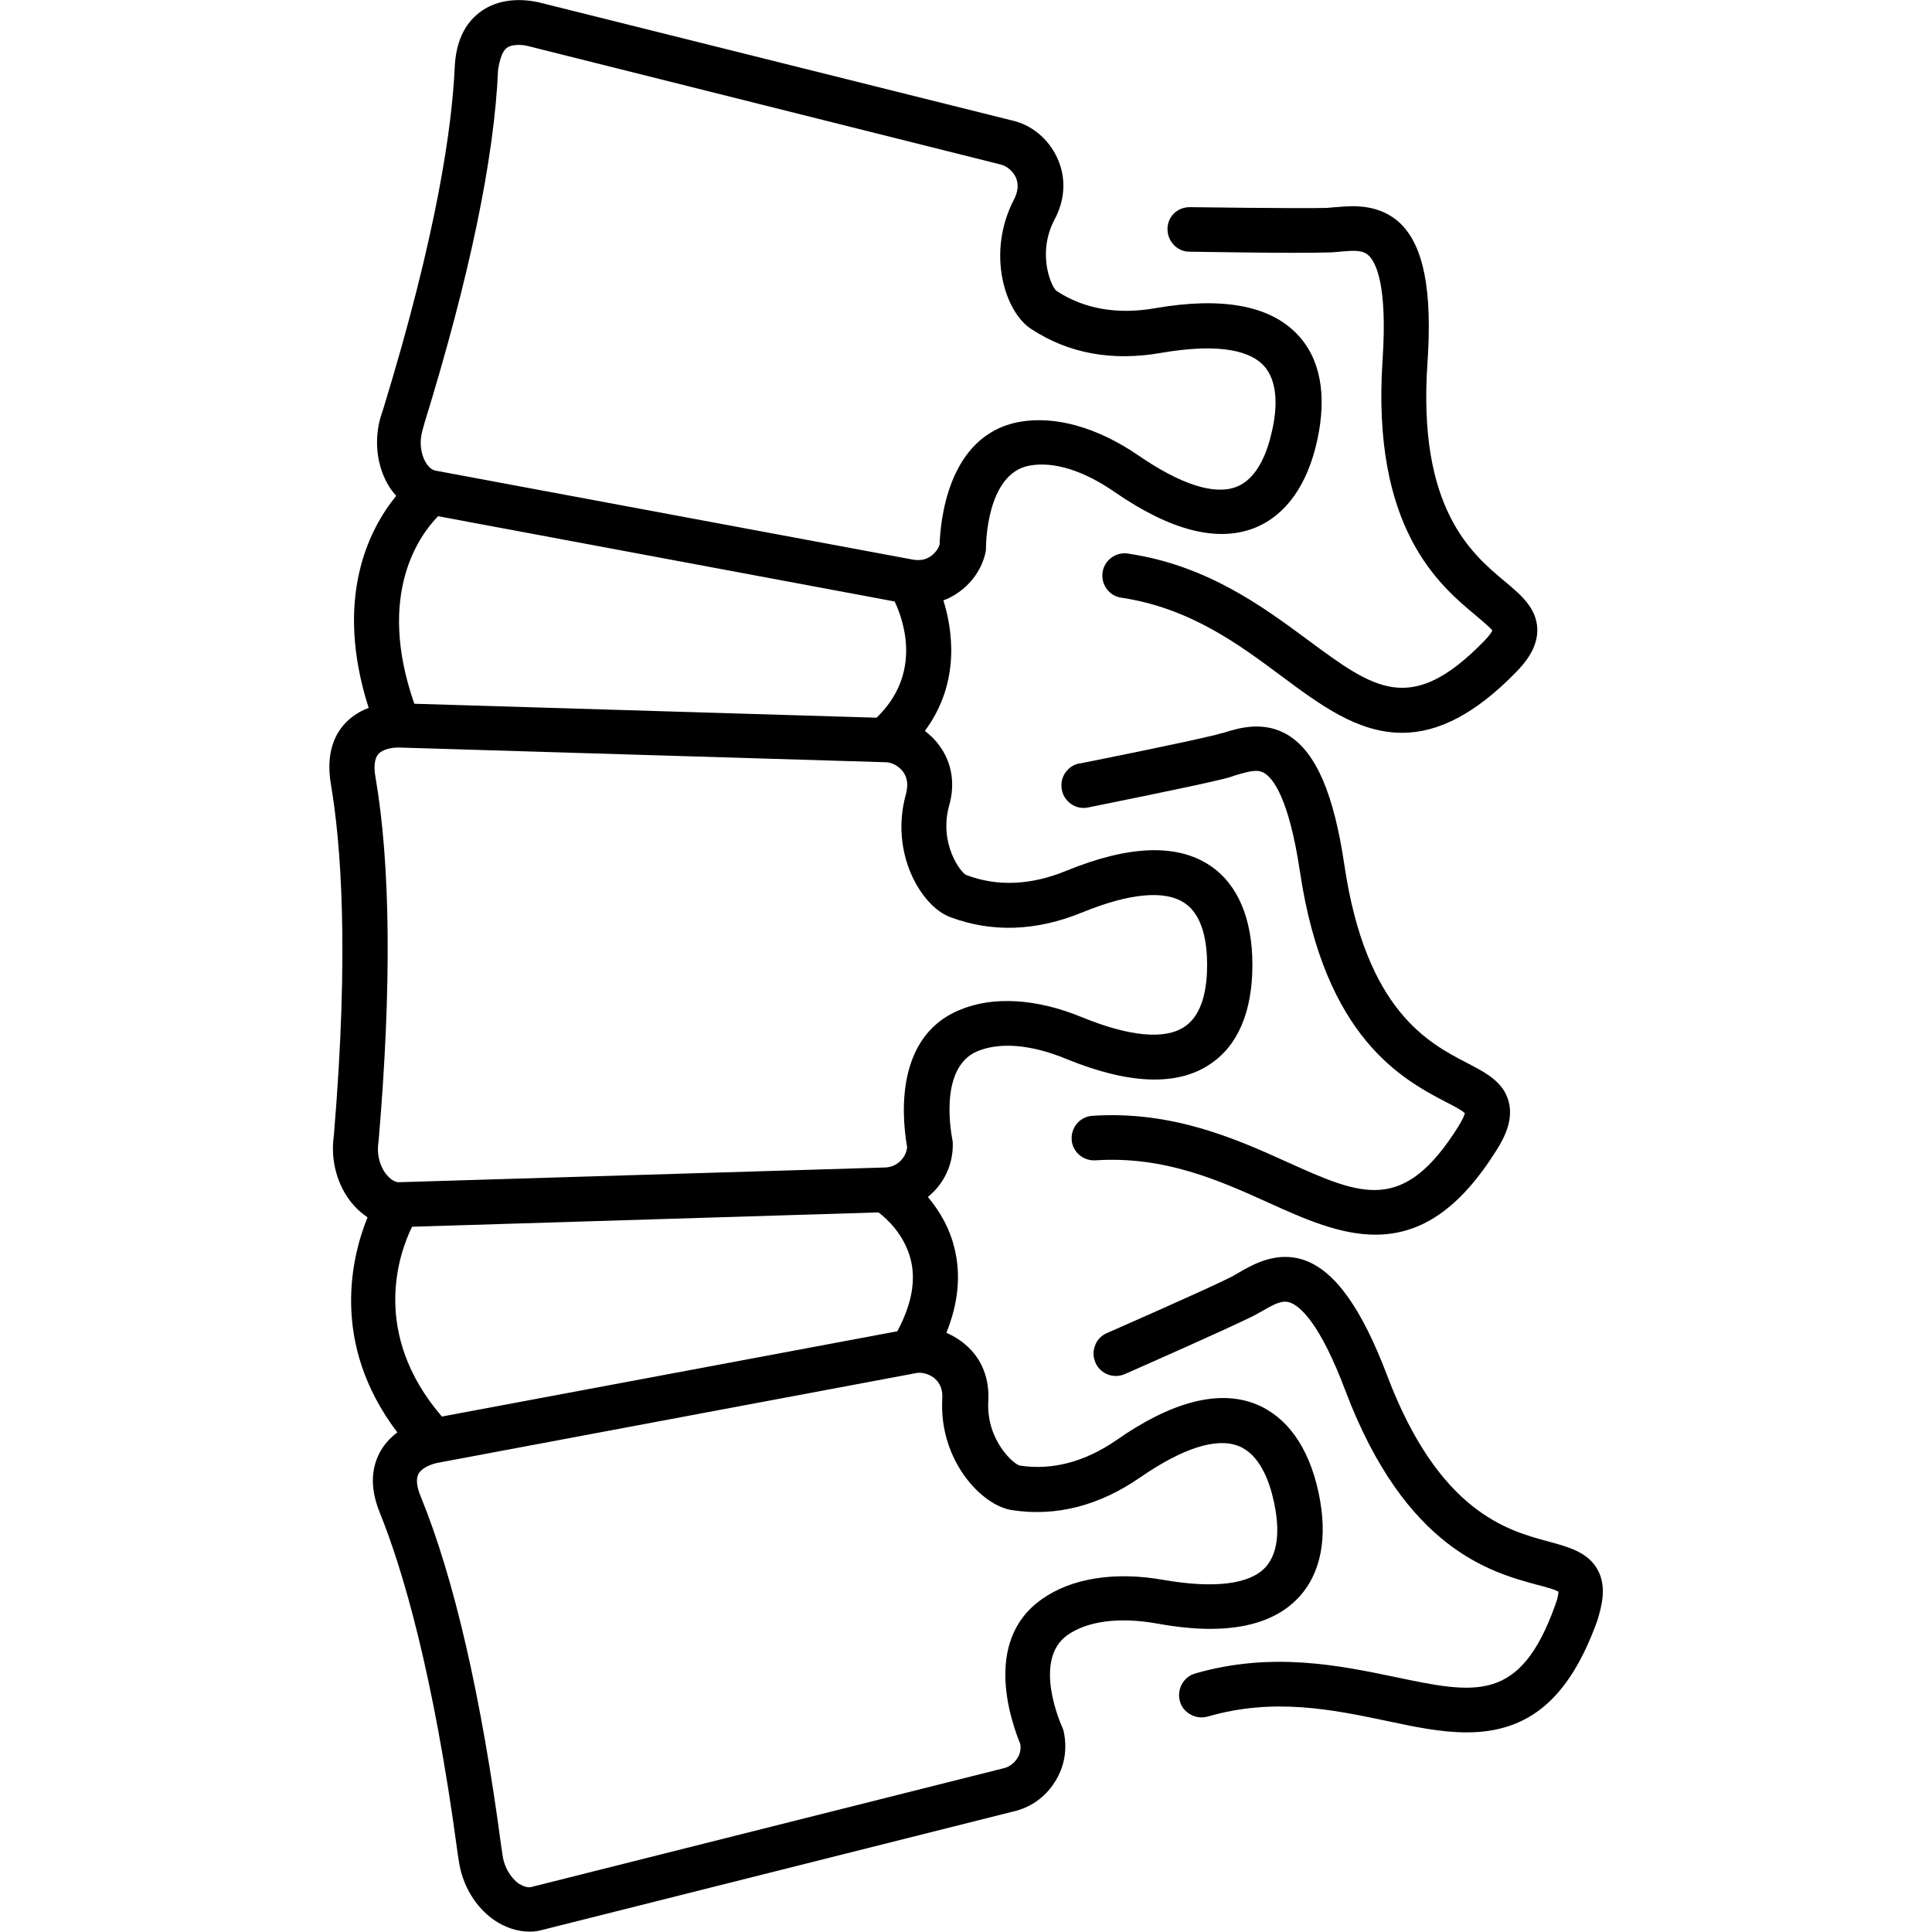
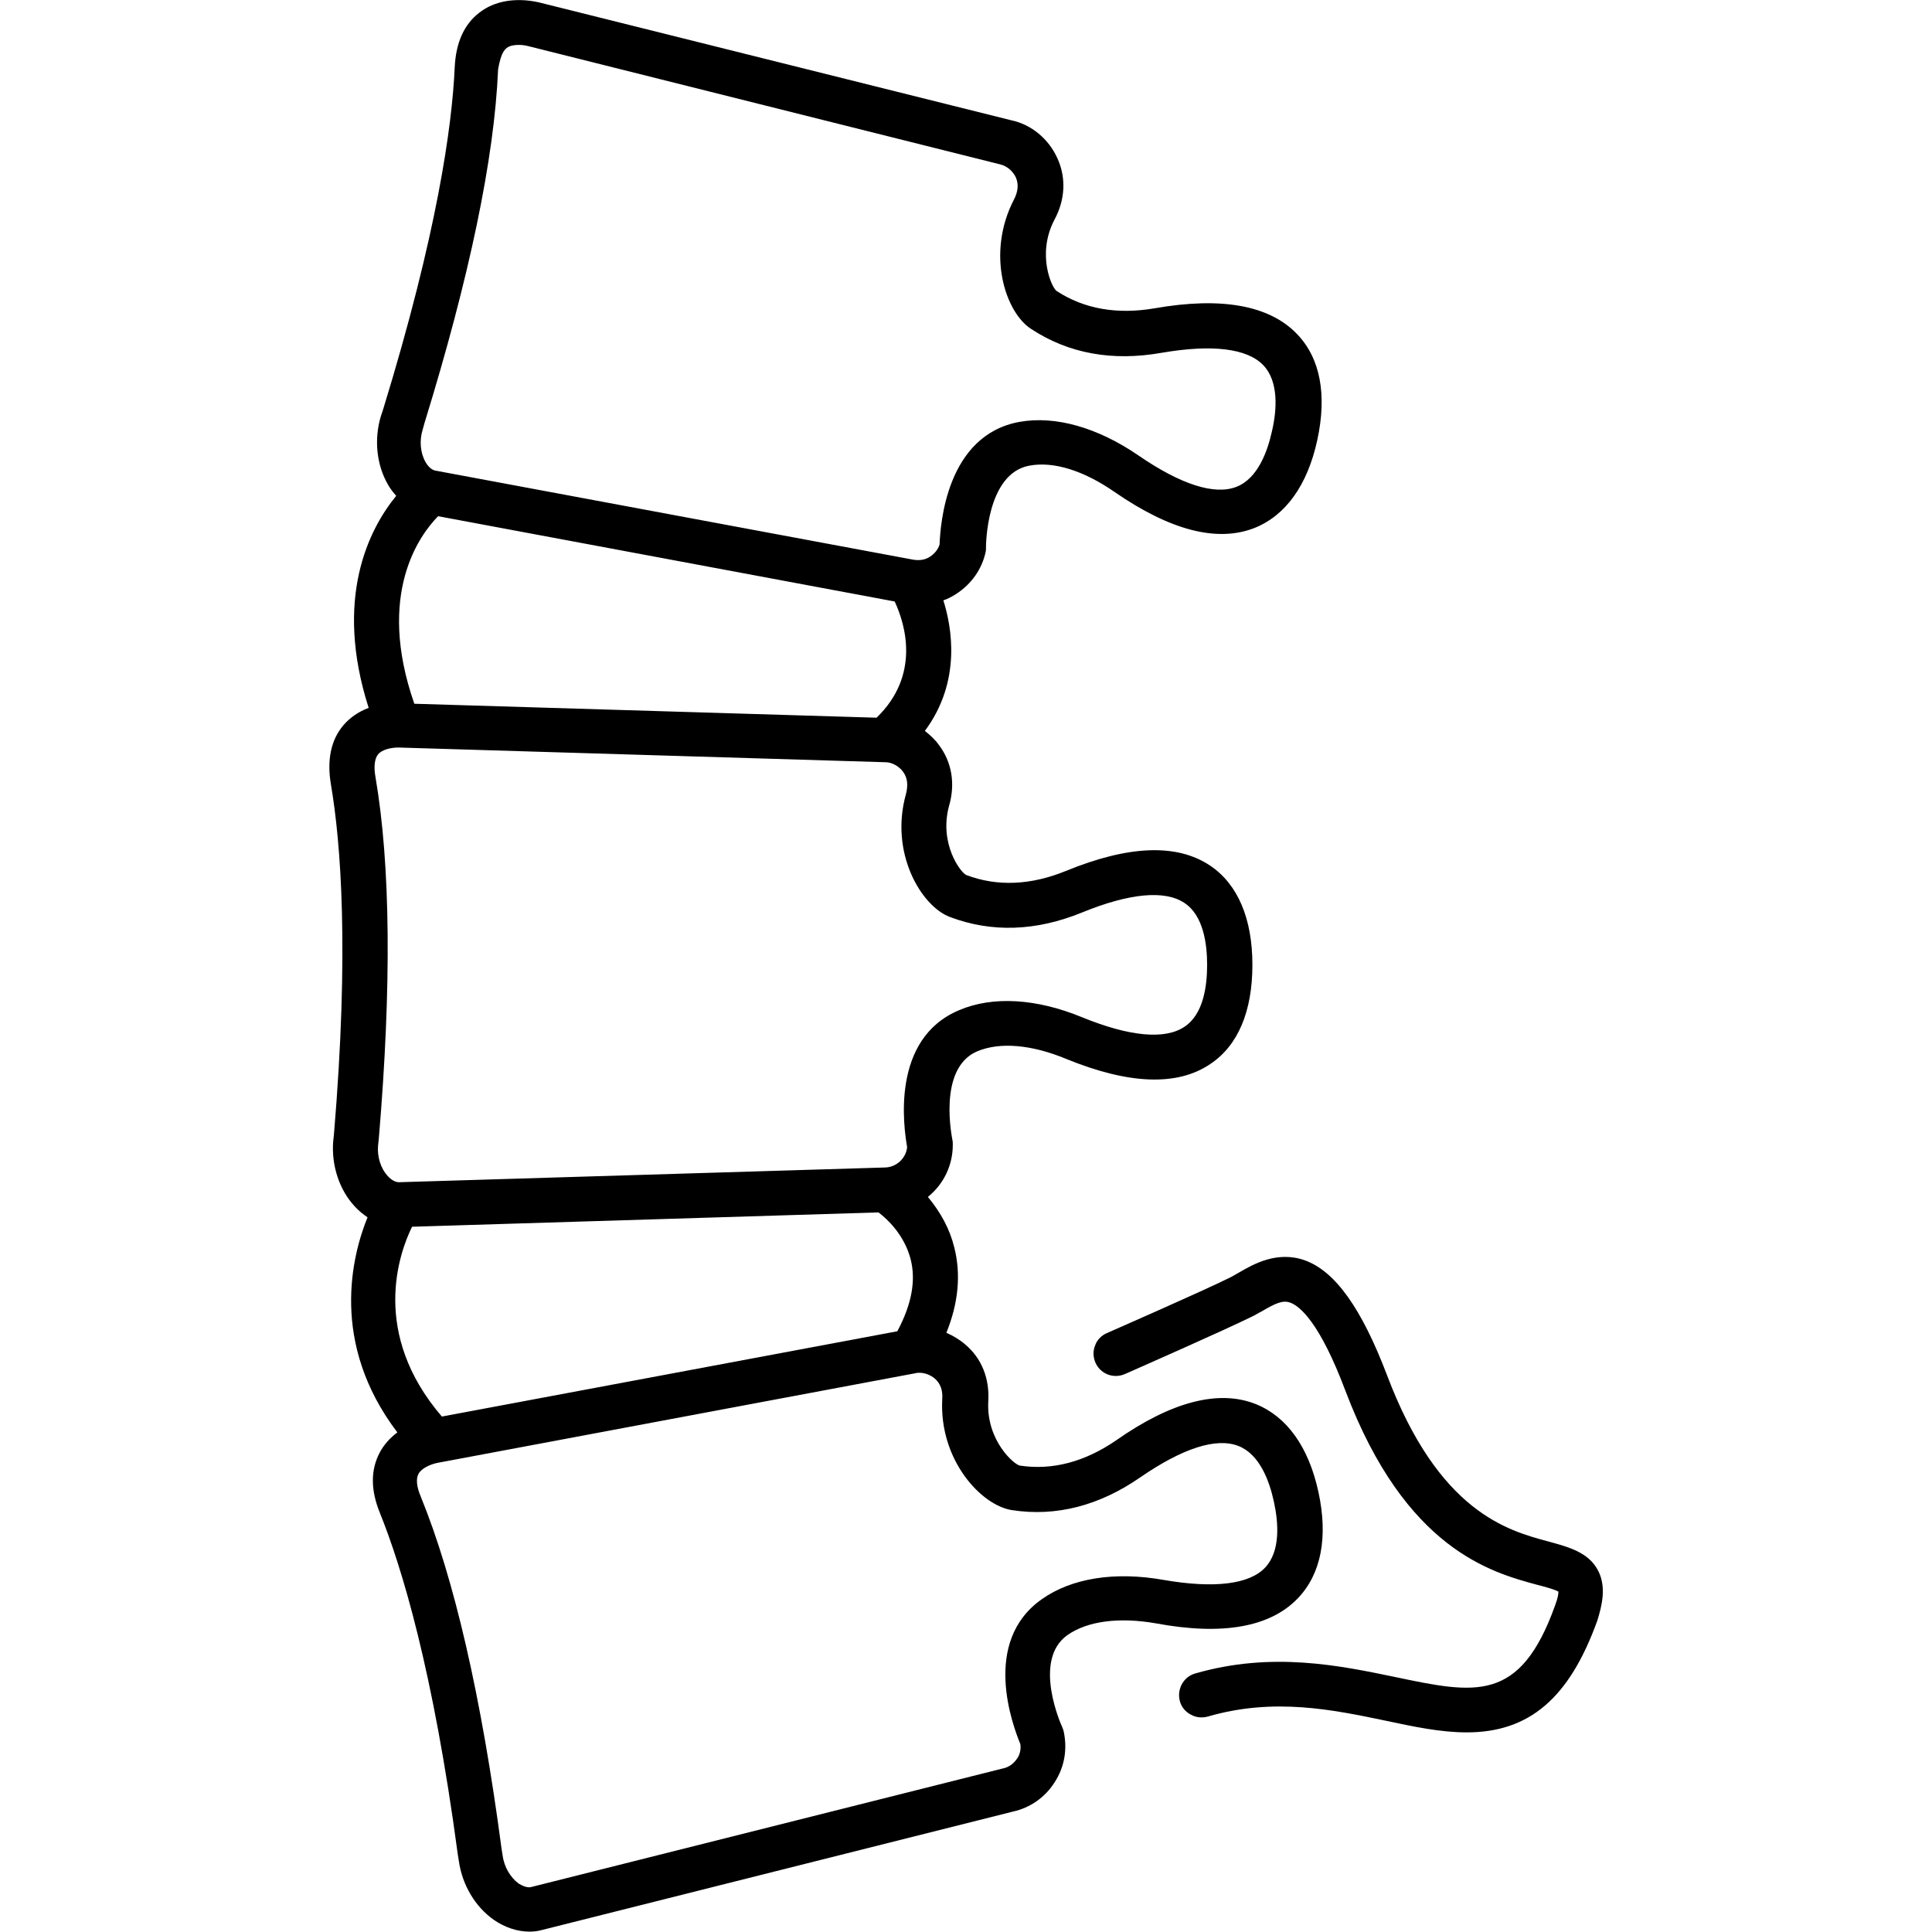
<svg xmlns="http://www.w3.org/2000/svg" id="Capa_1" x="0px" y="0px" viewBox="0 0 512 512" style="enable-background:new 0 0 512 512;" xml:space="preserve">
  <g>
-     <path d="M341,307.9L341,307.9c-13.5-6.1-30.3-13.6-51.5-12.2c-3.3,0.2-5.7,3.1-5.5,6.3c0.2,3.3,3.1,5.7,6.3,5.5  c18.2-1.2,32.8,5.3,45.8,11.2c9.7,4.4,19,8.5,28.4,8.5c12.3,0,22.5-7.1,32.1-22.4c2.2-3.5,4.5-8.1,3.2-12.9  c-1.4-5.3-6.2-7.7-11.2-10.3c-10-5.2-26.6-13.8-32.3-52.2c-2.8-19-7.5-29.9-14.8-34.5c-6.6-4.1-13.5-1.9-17.6-0.6l-0.2,0  c-0.8,0.2-1.5,0.5-2.2,0.6c-7.3,1.8-30.6,6.5-35.2,7.4l-0.2,0c-1.6,0.3-2.9,1.2-3.8,2.5c-0.9,1.3-1.2,2.9-0.9,4.5  c0.3,1.6,1.2,2.9,2.5,3.8c1.3,0.9,2.9,1.2,4.4,0.9c0.3-0.1,27.6-5.5,36-7.6c0.9-0.2,1.9-0.5,3-0.9c4-1.2,6-1.7,7.8-0.6  c2.3,1.4,6.5,6.7,9.4,26.1c6.6,44.3,27.4,55.1,38.6,61c1.4,0.7,4.3,2.2,5.1,3c-0.1,0.5-0.5,1.5-1.7,3.5  C371.9,321.8,360.9,316.9,341,307.9z" />
-     <path d="M315.2,66.7c0.3,0,28.1,0.5,36.8,0.2c1,0,2-0.1,3.1-0.2c4.1-0.4,6.2-0.4,7.7,1.1c1.9,1.9,4.9,7.9,3.6,27.5  c-3,44.7,15,59.7,24.7,67.8c1.2,1,3.7,3.1,4.4,4c-0.2,0.4-0.8,1.4-2.4,3c-19.3,19.7-28.9,12.5-46.5-0.5  c-11.9-8.8-26.7-19.8-47.7-22.9c-3.2-0.5-6.3,1.8-6.7,5c-0.5,3.2,1.8,6.3,5,6.7c18,2.7,30.9,12.2,42.3,20.7  c10.5,7.8,20.3,15.1,32.1,15.1c9.7,0,19.5-5.2,29.9-15.8c2.9-2.9,6.1-6.9,5.9-11.9c-0.3-5.5-4.4-8.9-8.7-12.5  c-8.6-7.2-23.1-19.2-20.4-57.9c1.3-19.1-1-30.8-7.1-36.8c-5.6-5.4-12.8-4.8-17.1-4.4l-0.2,0c-0.8,0.1-1.6,0.1-2.3,0.2  c-8.1,0.2-35.1-0.2-36.2-0.2c0,0-0.1,0-0.1,0c-3.3,0-5.9,2.5-5.9,5.8C309.4,64,312,66.7,315.2,66.7z" />
    <path d="M344,423.5c6.1-6.4,8-16.1,5.4-28.1c-2.6-12-8.4-20-16.6-23.3c-9.8-3.9-22.3-0.7-37,9.6c-8.3,5.7-16.9,8-25.5,6.7  c-1.5-0.2-8.9-6.6-8.4-16.9c0.4-6.1-1.7-11.5-6.1-15.2c-1.5-1.3-3.2-2.3-5-3.1c3.2-7.9,3.9-15.5,2.1-22.6c-1.2-4.9-3.6-9.3-7-13.4  c4.2-3.4,6.6-8.4,6.6-13.8c0-0.4,0-0.9-0.1-1.3c0-0.2-4.1-19,6.6-23.5c6-2.5,14.3-1.8,23.5,2c16.6,6.8,29.5,7.3,38.2,1.4  c7.4-4.9,11.2-14,11.2-26.3c0-12.3-3.9-21.4-11.2-26.3c-8.8-5.9-21.6-5.4-38.2,1.4c-9.3,3.8-18.2,4.2-26.4,1.1  c-1.5-0.6-7.3-8.3-4.6-18.3c1.7-5.8,0.8-11.6-2.7-16.2c-1-1.4-2.3-2.6-3.7-3.7c9.8-13.2,7.1-27.6,4.9-34.6c1.2-0.4,2.3-1,3.4-1.7  c4-2.6,6.8-6.5,7.8-11.1c0.1-0.4,0.1-0.9,0.1-1.3c0-0.2,0-19.5,11.5-21.6c6.4-1.2,14.4,1.3,22.6,7c14.8,10.2,27.2,13.4,37.1,9.5  c8.2-3.3,14-11.3,16.6-23.3c2.6-12,0.8-21.7-5.4-28.1c-7.3-7.6-20-9.9-37.7-6.8c-9.9,1.7-18.7,0.2-26-4.6  c-1.3-0.9-5.3-9.7-0.6-18.8c2.9-5.3,3.2-11.2,0.8-16.4c-2.3-5.1-6.9-8.9-12.1-10L142.7,0.6c-6-1.3-11.6-0.4-15.6,2.7  c-4.1,3.1-6.3,8-6.6,14.6c-0.7,15.5-4.6,43.8-19,90.7l-0.6,1.8c-1.8,6.1-1.1,12.8,1.9,18c0.6,1.1,1.4,2.1,2.2,3  c-7.2,8.8-16.6,27.1-7.3,56.2c-2.7,1-5,2.6-6.7,4.6c-3.3,3.9-4.4,9.2-3.3,15.7c2.6,15.3,4.9,43.8,0.8,92.7l-0.2,1.9  c-0.5,6.3,1.6,12.8,5.7,17.2c1,1.1,2.2,2.1,3.4,2.9c-4.1,10.1-10.1,33.3,7.9,57c-2,1.5-3.6,3.3-4.7,5.4c-2.4,4.6-2.4,9.9,0.1,16  c5.8,14.4,14.1,41.7,20.6,90.3l0.3,1.9c0.9,6.3,4.3,12.1,9.3,15.6c2.9,2,6.2,3.1,9.4,3.1c0,0,0,0,0,0c1.1,0,2.1-0.1,3.2-0.4  l124.9-31.4c4.6-1,8.6-3.8,11.1-7.8c2.6-4,3.4-8.7,2.4-13.4c-0.1-0.4-0.2-0.8-0.4-1.2c-0.1-0.2-8.1-17.7,1.4-24.4  c5.3-3.7,13.6-4.8,23.4-3.1C324,433.5,336.7,431.2,344,423.5z M308.4,418.7c-12.9-2.3-24.4-0.5-32.3,5.1  c-16.1,11.3-7.7,33.5-5.7,38.4c0.2,1.4-0.1,2.8-0.9,3.9c-0.9,1.3-2.2,2.3-3.9,2.6l-124.9,31.4c-0.9,0.2-2-0.2-3.2-0.9  c-2.2-1.6-3.9-4.4-4.3-7.5l-0.3-1.9c-5.3-40-12.5-71.4-21.4-93.2c-1.1-2.6-1.3-4.7-0.6-6c0.8-1.5,3.1-2.5,4.9-2.9l126.9-23.8  c0.3-0.1,0.7-0.1,1-0.1c1.4,0,2.9,0.6,4,1.5c1.5,1.3,2.2,3.1,2,5.6c-0.8,16.1,10.4,28.1,18.5,29.3c11.7,1.8,23.2-1.2,34-8.7  c11.2-7.7,20.1-10.6,26-8.3c5.6,2.2,8.2,9.2,9.4,14.8c1.2,5.5,1.8,13-2.3,17.4C331.1,419.9,321.7,421,308.4,418.7z M134.3,12.7  c0.9-0.7,2.3-0.8,3.2-0.8c1.1,0,2,0.2,2.4,0.3l125.3,31.4c1.6,0.4,3.2,1.7,4,3.4c0.8,1.8,0.6,3.8-0.5,5.9  c-7.4,14.3-2.3,29.9,4.6,34.3c9.9,6.5,21.5,8.6,34.5,6.3c13.4-2.3,22.7-1.2,27,3.3c4.1,4.3,3.6,11.8,2.3,17.4  c-1.2,5.5-3.8,12.6-9.4,14.8c-5.8,2.3-14.8-0.6-26-8.3c-10.8-7.4-22-10.6-31.5-8.9c-19.4,3.5-21,27.2-21.2,32.5  c-0.4,1.3-1.3,2.4-2.5,3.2c-1.3,0.9-2.9,1.1-4.6,0.8l-126.6-23.6c-0.9-0.2-1.8-1-2.5-2.2c-1.4-2.4-1.7-5.7-0.8-8.6l0.5-1.8  c11.9-38.6,18.5-70.1,19.5-93.7C132.5,15.6,133.1,13.6,134.3,12.7z M251.7,243c11.1,4.2,22.9,3.8,35.1-1.2  c12.5-5.1,21.9-6,27.1-2.5c5,3.3,6,10.8,6,16.4c0,5.7-1,13.1-6,16.4c-5.2,3.5-14.6,2.6-27.1-2.5c-12.1-5-23.7-5.7-32.6-1.9  c-18.2,7.6-14.7,31.1-13.8,36.3c-0.3,3-2.9,5.4-6,5.4l-128.7,3.9c-0.9,0-2-0.6-2.9-1.6c-1.9-2-2.9-5.2-2.6-8.2l0.2-1.9  c3.4-40.3,3.1-72.4-0.9-95.7c-0.5-2.8-0.2-4.9,0.7-6c1.1-1.3,3.5-1.8,5.4-1.8l129.1,3.9c1.6,0,3.5,1,4.6,2.5  c1.2,1.6,1.4,3.5,0.8,5.9C235.7,226,244.1,240.1,251.7,243z M109.2,325.1l123.6-3.8c2.3,1.7,6.8,5.9,8.5,12.3  c1.5,5.7,0.3,12.1-3.5,19.2l-120.7,22.6C98.2,353.4,105.7,332.2,109.2,325.1z M116.1,136.8l121,22.6c2.8,6,6.9,19.5-4.8,30.8  l-122.5-3.7C99.6,157.3,111.3,141.7,116.1,136.8z" />
    <path d="M423.5,416.2c-2.5-4.8-7.7-6.2-13.2-7.7c-10.8-2.9-29-7.8-42.7-44c-6.8-17.9-13.8-27.6-21.8-30.5c-7.3-2.6-13.6,1-17.4,3.2  c-0.7,0.4-1.4,0.8-2.1,1.2c-7.4,3.7-32.8,14.8-33,14.9c-1.4,0.6-2.6,1.8-3.1,3.3c-0.6,1.5-0.5,3.1,0.1,4.5c1.3,3,4.8,4.4,7.9,3  c4.3-1.9,26.3-11.6,33.4-15.1c0.9-0.4,1.8-1,2.8-1.5c3.6-2.1,5.5-3,7.5-2.3c2.5,0.9,7.8,5.1,14.7,23.5c15.9,41.9,38.6,48,50.8,51.3  c1.6,0.4,4.6,1.2,5.6,1.8c0,0.5-0.1,1.6-0.9,3.7c-9.3,25.9-21.1,23.4-42.5,18.9c-14.5-3-32.5-6.8-52.9-0.9c-3.1,0.9-4.9,4.2-4,7.4  c0.4,1.5,1.5,2.8,2.9,3.5c1.4,0.8,3,0.9,4.5,0.5c17.5-5.1,33.2-1.8,47.1,1.1c7.5,1.6,14.6,3.1,21.5,3.1c16.6,0,27.2-9.1,34.6-29.6  C424.5,425.6,425.8,420.6,423.5,416.2z" />
  </g>
</svg>